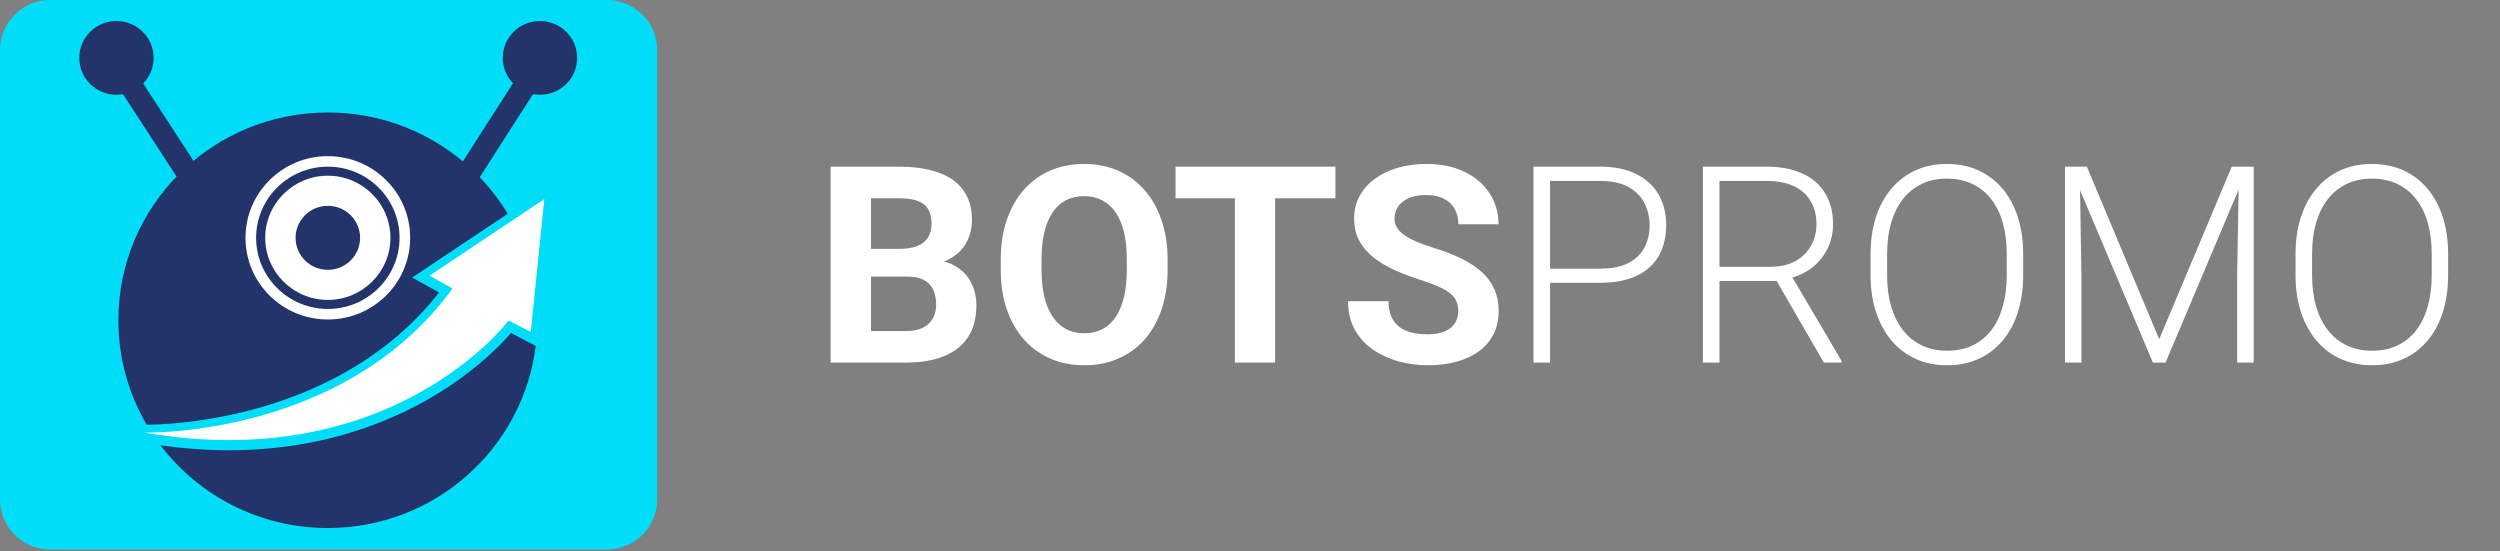
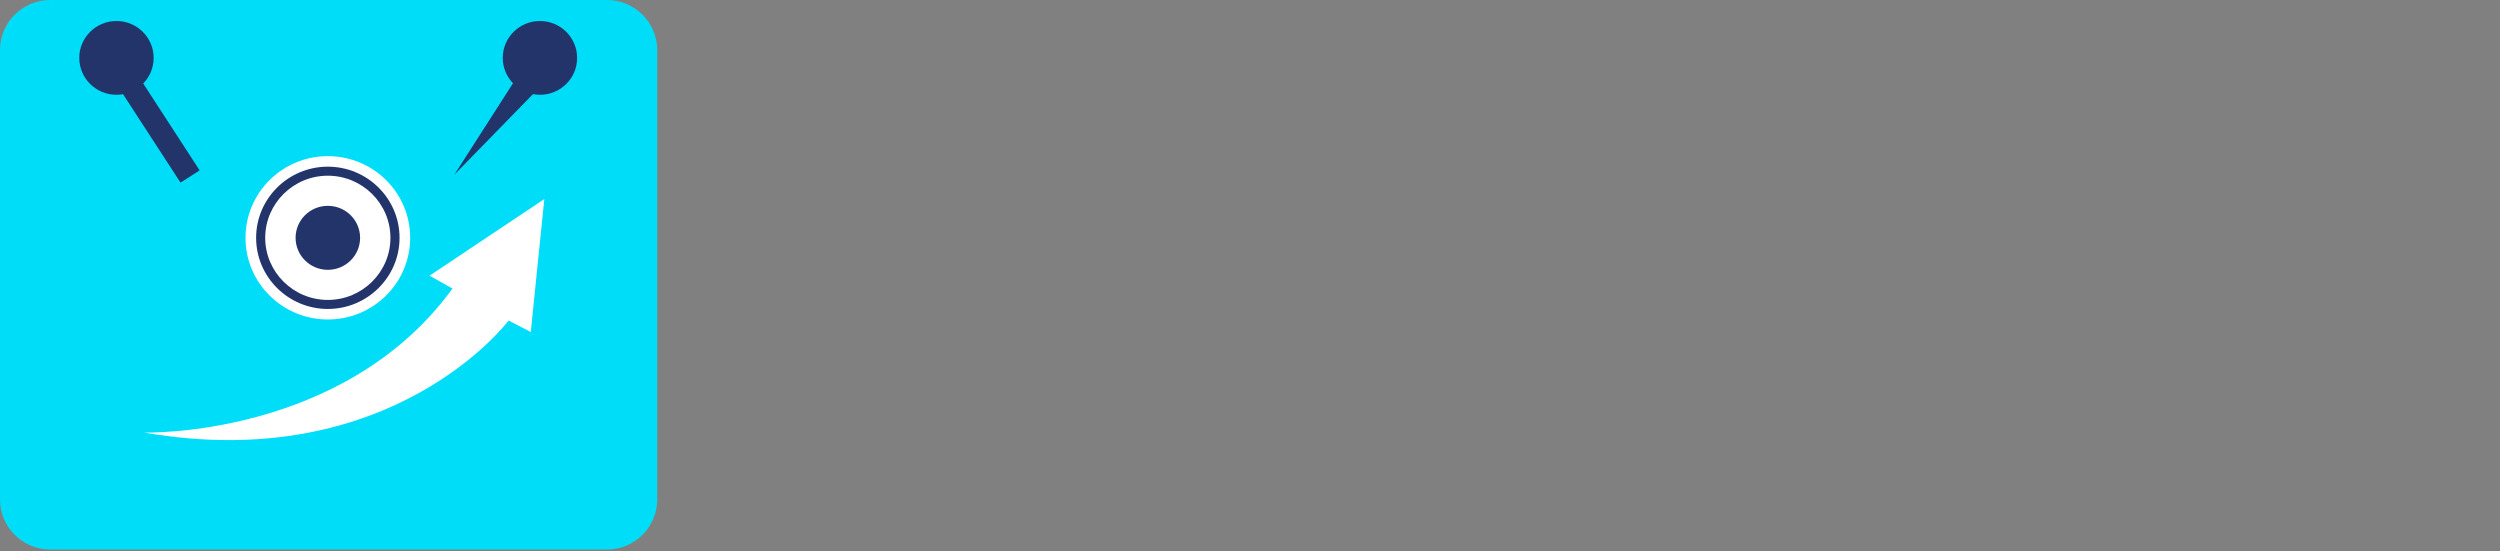
<svg xmlns="http://www.w3.org/2000/svg" width="127" height="28" viewBox="0 0 127 28" fill="none">
  <rect x="0" y="0" width="127" height="28" fill="#808080" stroke="none" />
  <path d="M30.826 27.917H2.561C1.147 27.917 0 26.779 0 25.376V2.541C0 1.137 1.147 0 2.561 0H30.826C32.24 0 33.387 1.137 33.387 2.541V25.376C33.387 26.779 32.24 27.917 30.826 27.917Z" fill="#00DDF9" />
-   <path d="M27.429 1.067C26.386 1.067 25.54 1.906 25.54 2.941C25.54 3.441 25.738 3.893 26.06 4.229L23.086 8.867L24.062 9.483L27.076 4.781C27.191 4.803 27.308 4.815 27.429 4.815C28.472 4.815 29.318 3.976 29.318 2.941C29.318 1.906 28.472 1.067 27.429 1.067Z" fill="#23346A" />
+   <path d="M27.429 1.067C26.386 1.067 25.54 1.906 25.54 2.941C25.54 3.441 25.738 3.893 26.06 4.229L23.086 8.867L27.076 4.781C27.191 4.803 27.308 4.815 27.429 4.815C28.472 4.815 29.318 3.976 29.318 2.941C29.318 1.906 28.472 1.067 27.429 1.067Z" fill="#23346A" />
  <path d="M10.142 8.655L7.275 4.242C7.603 3.905 7.805 3.447 7.805 2.941C7.805 1.906 6.96 1.067 5.916 1.067C4.873 1.067 4.027 1.906 4.027 2.941C4.027 3.976 4.873 4.815 5.916 4.815C6.031 4.815 6.142 4.803 6.25 4.784L9.17 9.277L10.142 8.655Z" fill="#23346A" />
-   <path d="M25.958 16.92C25.496 17.455 24.394 18.606 22.61 19.762C20.419 21.181 16.736 22.873 11.631 22.873C10.503 22.873 9.339 22.789 8.159 22.626C10.101 25.175 13.183 26.824 16.653 26.824C22.086 26.824 26.567 22.786 27.214 17.571L25.958 16.92ZM22.302 14.858L20.937 14.098L25.791 10.859C23.933 7.777 20.537 5.714 16.653 5.714C10.777 5.714 6.013 10.44 6.013 16.269C6.013 18.203 6.538 20.015 7.453 21.574H7.465C8.463 21.574 17.207 21.382 22.302 14.858Z" fill="#23346A" />
  <path d="M20.837 12.081C20.837 14.373 18.964 16.23 16.654 16.23C14.343 16.23 12.471 14.373 12.471 12.081C12.471 9.789 14.344 7.932 16.654 7.932C18.964 7.932 20.837 9.789 20.837 12.081Z" fill="white" />
  <path d="M16.654 8.926C14.9 8.926 13.473 10.341 13.473 12.081C13.473 13.82 14.9 15.236 16.654 15.236C18.408 15.236 19.834 13.82 19.834 12.081C19.834 10.341 18.408 8.926 16.654 8.926ZM16.654 15.695C14.645 15.695 13.011 14.073 13.011 12.081C13.011 10.088 14.645 8.467 16.654 8.467C18.663 8.467 20.297 10.088 20.297 12.081C20.297 14.073 18.663 15.695 16.654 15.695Z" fill="#23346A" />
  <path d="M18.293 12.081C18.293 12.979 17.559 13.707 16.654 13.707C15.749 13.707 15.016 12.979 15.016 12.081C15.016 11.184 15.749 10.456 16.654 10.456C17.559 10.456 18.293 11.184 18.293 12.081Z" fill="#23346A" />
  <path d="M7.317 21.974C7.317 21.974 17.453 22.264 22.988 14.657L21.819 14.005L27.651 10.113L26.964 16.866L25.838 16.283C25.838 16.283 19.945 24.157 7.317 21.974Z" fill="white" />
-   <path d="M46.094 14.051H43.537L43.523 12.643H45.67C46.048 12.643 46.358 12.595 46.6 12.499C46.841 12.399 47.021 12.255 47.14 12.068C47.263 11.877 47.324 11.645 47.324 11.371C47.324 11.061 47.265 10.81 47.147 10.619C47.033 10.428 46.852 10.289 46.606 10.202C46.365 10.116 46.053 10.072 45.67 10.072H44.248V18.419H42.197V8.466H45.67C46.249 8.466 46.766 8.521 47.222 8.63C47.682 8.739 48.072 8.906 48.391 9.129C48.71 9.352 48.953 9.635 49.122 9.977C49.291 10.314 49.375 10.715 49.375 11.18C49.375 11.59 49.282 11.968 49.095 12.315C48.912 12.661 48.623 12.943 48.227 13.162C47.835 13.381 47.322 13.502 46.688 13.524L46.094 14.051ZM46.005 18.419H42.977L43.776 16.819H46.005C46.365 16.819 46.659 16.762 46.887 16.648C47.115 16.53 47.283 16.37 47.393 16.17C47.502 15.969 47.557 15.739 47.557 15.479C47.557 15.188 47.507 14.935 47.406 14.721C47.31 14.507 47.156 14.342 46.941 14.229C46.727 14.11 46.445 14.051 46.094 14.051H44.118L44.132 12.643H46.593L47.065 13.196C47.671 13.187 48.158 13.294 48.527 13.518C48.901 13.736 49.172 14.021 49.341 14.372C49.514 14.723 49.601 15.099 49.601 15.5C49.601 16.138 49.462 16.676 49.184 17.113C48.906 17.546 48.498 17.872 47.96 18.091C47.427 18.31 46.775 18.419 46.005 18.419ZM59.315 13.21V13.682C59.315 14.438 59.212 15.117 59.007 15.719C58.802 16.32 58.512 16.833 58.139 17.257C57.765 17.676 57.318 17.997 56.799 18.221C56.284 18.444 55.712 18.556 55.083 18.556C54.459 18.556 53.887 18.444 53.367 18.221C52.852 17.997 52.406 17.676 52.027 17.257C51.649 16.833 51.355 16.32 51.145 15.719C50.94 15.117 50.838 14.438 50.838 13.682V13.21C50.838 12.449 50.94 11.77 51.145 11.173C51.351 10.571 51.64 10.059 52.014 9.635C52.392 9.211 52.839 8.887 53.353 8.664C53.873 8.441 54.445 8.329 55.069 8.329C55.698 8.329 56.27 8.441 56.785 8.664C57.305 8.887 57.751 9.211 58.125 9.635C58.503 10.059 58.795 10.571 59 11.173C59.21 11.77 59.315 12.449 59.315 13.21ZM57.243 13.682V13.196C57.243 12.668 57.195 12.203 57.1 11.802C57.004 11.401 56.863 11.063 56.676 10.79C56.489 10.517 56.261 10.312 55.992 10.175C55.723 10.034 55.416 9.963 55.069 9.963C54.723 9.963 54.415 10.034 54.147 10.175C53.882 10.312 53.657 10.517 53.47 10.79C53.287 11.063 53.148 11.401 53.053 11.802C52.957 12.203 52.909 12.668 52.909 13.196V13.682C52.909 14.206 52.957 14.671 53.053 15.076C53.148 15.477 53.29 15.817 53.477 16.095C53.663 16.368 53.891 16.576 54.16 16.717C54.429 16.858 54.737 16.929 55.083 16.929C55.429 16.929 55.737 16.858 56.006 16.717C56.275 16.576 56.5 16.368 56.683 16.095C56.865 15.817 57.004 15.477 57.1 15.076C57.195 14.671 57.243 14.206 57.243 13.682ZM64.776 8.466V18.419H62.732V8.466H64.776ZM67.839 8.466V10.072H59.718V8.466H67.839ZM74.08 15.815C74.08 15.637 74.053 15.477 73.998 15.336C73.948 15.19 73.852 15.058 73.711 14.94C73.57 14.816 73.371 14.696 73.116 14.577C72.861 14.459 72.531 14.336 72.125 14.208C71.674 14.062 71.245 13.898 70.84 13.716C70.439 13.534 70.083 13.322 69.773 13.08C69.468 12.834 69.227 12.549 69.049 12.226C68.876 11.902 68.789 11.526 68.789 11.098C68.789 10.683 68.88 10.307 69.062 9.97C69.245 9.628 69.5 9.336 69.828 9.095C70.156 8.849 70.544 8.66 70.99 8.527C71.441 8.395 71.936 8.329 72.474 8.329C73.207 8.329 73.848 8.461 74.394 8.726C74.941 8.99 75.365 9.352 75.666 9.812C75.971 10.273 76.124 10.799 76.124 11.392H74.087C74.087 11.1 74.025 10.845 73.902 10.626C73.784 10.403 73.602 10.227 73.356 10.1C73.114 9.972 72.809 9.908 72.439 9.908C72.084 9.908 71.788 9.963 71.551 10.072C71.314 10.177 71.136 10.321 71.018 10.503C70.899 10.681 70.84 10.881 70.84 11.104C70.84 11.273 70.881 11.426 70.963 11.562C71.049 11.699 71.177 11.827 71.346 11.945C71.514 12.064 71.722 12.175 71.968 12.28C72.214 12.385 72.499 12.488 72.822 12.588C73.365 12.752 73.841 12.937 74.251 13.142C74.666 13.347 75.012 13.577 75.29 13.832C75.568 14.087 75.778 14.377 75.919 14.7C76.06 15.024 76.131 15.391 76.131 15.801C76.131 16.234 76.046 16.621 75.878 16.963C75.709 17.305 75.466 17.594 75.147 17.831C74.828 18.068 74.447 18.248 74.005 18.371C73.563 18.494 73.068 18.556 72.522 18.556C72.029 18.556 71.544 18.492 71.065 18.364C70.587 18.232 70.152 18.034 69.76 17.77C69.372 17.505 69.062 17.168 68.83 16.758C68.598 16.348 68.481 15.862 68.481 15.302H70.539C70.539 15.612 70.587 15.874 70.683 16.088C70.778 16.302 70.913 16.475 71.086 16.607C71.264 16.74 71.473 16.835 71.715 16.895C71.961 16.954 72.23 16.983 72.522 16.983C72.877 16.983 73.169 16.933 73.397 16.833C73.629 16.733 73.8 16.594 73.909 16.416C74.023 16.238 74.08 16.038 74.08 15.815ZM81.285 14.365H78.448V13.648H81.285C81.878 13.648 82.358 13.552 82.728 13.36C83.101 13.164 83.372 12.9 83.541 12.567C83.714 12.235 83.801 11.861 83.801 11.446C83.801 11.041 83.714 10.667 83.541 10.325C83.372 9.983 83.101 9.71 82.728 9.505C82.358 9.295 81.878 9.19 81.285 9.19H78.742V18.419H77.901V8.466H81.285C82.014 8.466 82.627 8.591 83.124 8.842C83.625 9.092 84.004 9.441 84.259 9.888C84.514 10.334 84.642 10.849 84.642 11.433C84.642 12.043 84.514 12.57 84.259 13.012C84.004 13.449 83.628 13.784 83.131 14.017C82.634 14.249 82.019 14.365 81.285 14.365ZM86.508 8.466H89.741C90.429 8.466 91.026 8.577 91.532 8.801C92.038 9.024 92.428 9.354 92.701 9.792C92.979 10.225 93.118 10.758 93.118 11.392C93.118 11.861 93.018 12.287 92.817 12.67C92.621 13.053 92.35 13.374 92.004 13.634C91.658 13.889 91.257 14.065 90.801 14.16L90.507 14.27H87.055L87.041 13.552H89.933C90.452 13.552 90.885 13.451 91.231 13.251C91.578 13.05 91.838 12.786 92.011 12.458C92.189 12.125 92.277 11.77 92.277 11.392C92.277 10.94 92.179 10.551 91.983 10.223C91.792 9.89 91.507 9.635 91.129 9.457C90.751 9.279 90.288 9.19 89.741 9.19H87.349V18.419H86.508V8.466ZM92.653 18.419L90.076 13.969L90.978 13.962L93.549 18.33V18.419H92.653ZM102.777 12.909V13.976C102.777 14.673 102.686 15.304 102.504 15.869C102.326 16.43 102.066 16.91 101.725 17.311C101.387 17.713 100.982 18.02 100.508 18.234C100.034 18.449 99.501 18.556 98.908 18.556C98.329 18.556 97.801 18.449 97.322 18.234C96.848 18.02 96.44 17.713 96.099 17.311C95.757 16.91 95.493 16.43 95.306 15.869C95.119 15.304 95.025 14.673 95.025 13.976V12.909C95.025 12.212 95.117 11.583 95.299 11.023C95.486 10.457 95.75 9.974 96.092 9.573C96.434 9.172 96.841 8.865 97.315 8.65C97.789 8.436 98.316 8.329 98.894 8.329C99.487 8.329 100.02 8.436 100.494 8.65C100.968 8.865 101.376 9.172 101.718 9.573C102.06 9.974 102.322 10.457 102.504 11.023C102.686 11.583 102.777 12.212 102.777 12.909ZM101.943 13.976V12.896C101.943 12.308 101.875 11.779 101.738 11.31C101.606 10.84 101.408 10.439 101.144 10.106C100.884 9.774 100.565 9.519 100.187 9.341C99.808 9.163 99.378 9.074 98.894 9.074C98.425 9.074 98.004 9.163 97.63 9.341C97.256 9.519 96.937 9.774 96.673 10.106C96.413 10.439 96.213 10.84 96.071 11.31C95.935 11.779 95.866 12.308 95.866 12.896V13.976C95.866 14.568 95.935 15.101 96.071 15.575C96.213 16.045 96.415 16.448 96.68 16.785C96.944 17.118 97.263 17.373 97.637 17.551C98.015 17.729 98.439 17.817 98.908 17.817C99.396 17.817 99.826 17.729 100.2 17.551C100.574 17.373 100.891 17.118 101.15 16.785C101.41 16.448 101.606 16.045 101.738 15.575C101.875 15.101 101.943 14.568 101.943 13.976ZM105.163 8.466H106.011L109.688 17.23L113.373 8.466H114.214L110.01 18.419H109.367L105.163 8.466ZM104.903 8.466H105.648L105.737 14.071V18.419H104.903V8.466ZM113.742 8.466H114.487V18.419H113.646V14.071L113.742 8.466ZM124.365 12.909V13.976C124.365 14.673 124.274 15.304 124.092 15.869C123.914 16.43 123.654 16.91 123.312 17.311C122.975 17.713 122.57 18.02 122.096 18.234C121.622 18.449 121.089 18.556 120.496 18.556C119.917 18.556 119.389 18.449 118.91 18.234C118.436 18.02 118.028 17.713 117.687 17.311C117.345 16.91 117.08 16.43 116.894 15.869C116.707 15.304 116.613 14.673 116.613 13.976V12.909C116.613 12.212 116.704 11.583 116.887 11.023C117.074 10.457 117.338 9.974 117.68 9.573C118.021 9.172 118.429 8.865 118.903 8.65C119.377 8.436 119.904 8.329 120.482 8.329C121.075 8.329 121.608 8.436 122.082 8.65C122.556 8.865 122.964 9.172 123.306 9.573C123.647 9.974 123.91 10.457 124.092 11.023C124.274 11.583 124.365 12.212 124.365 12.909ZM123.531 13.976V12.896C123.531 12.308 123.463 11.779 123.326 11.31C123.194 10.84 122.996 10.439 122.731 10.106C122.472 9.774 122.153 9.519 121.774 9.341C121.396 9.163 120.965 9.074 120.482 9.074C120.013 9.074 119.591 9.163 119.218 9.341C118.844 9.519 118.525 9.774 118.261 10.106C118.001 10.439 117.8 10.84 117.659 11.31C117.522 11.779 117.454 12.308 117.454 12.896V13.976C117.454 14.568 117.522 15.101 117.659 15.575C117.8 16.045 118.003 16.448 118.268 16.785C118.532 17.118 118.851 17.373 119.225 17.551C119.603 17.729 120.027 17.817 120.496 17.817C120.984 17.817 121.414 17.729 121.788 17.551C122.162 17.373 122.479 17.118 122.738 16.785C122.998 16.448 123.194 16.045 123.326 15.575C123.463 15.101 123.531 14.568 123.531 13.976Z" fill="white" />
</svg>